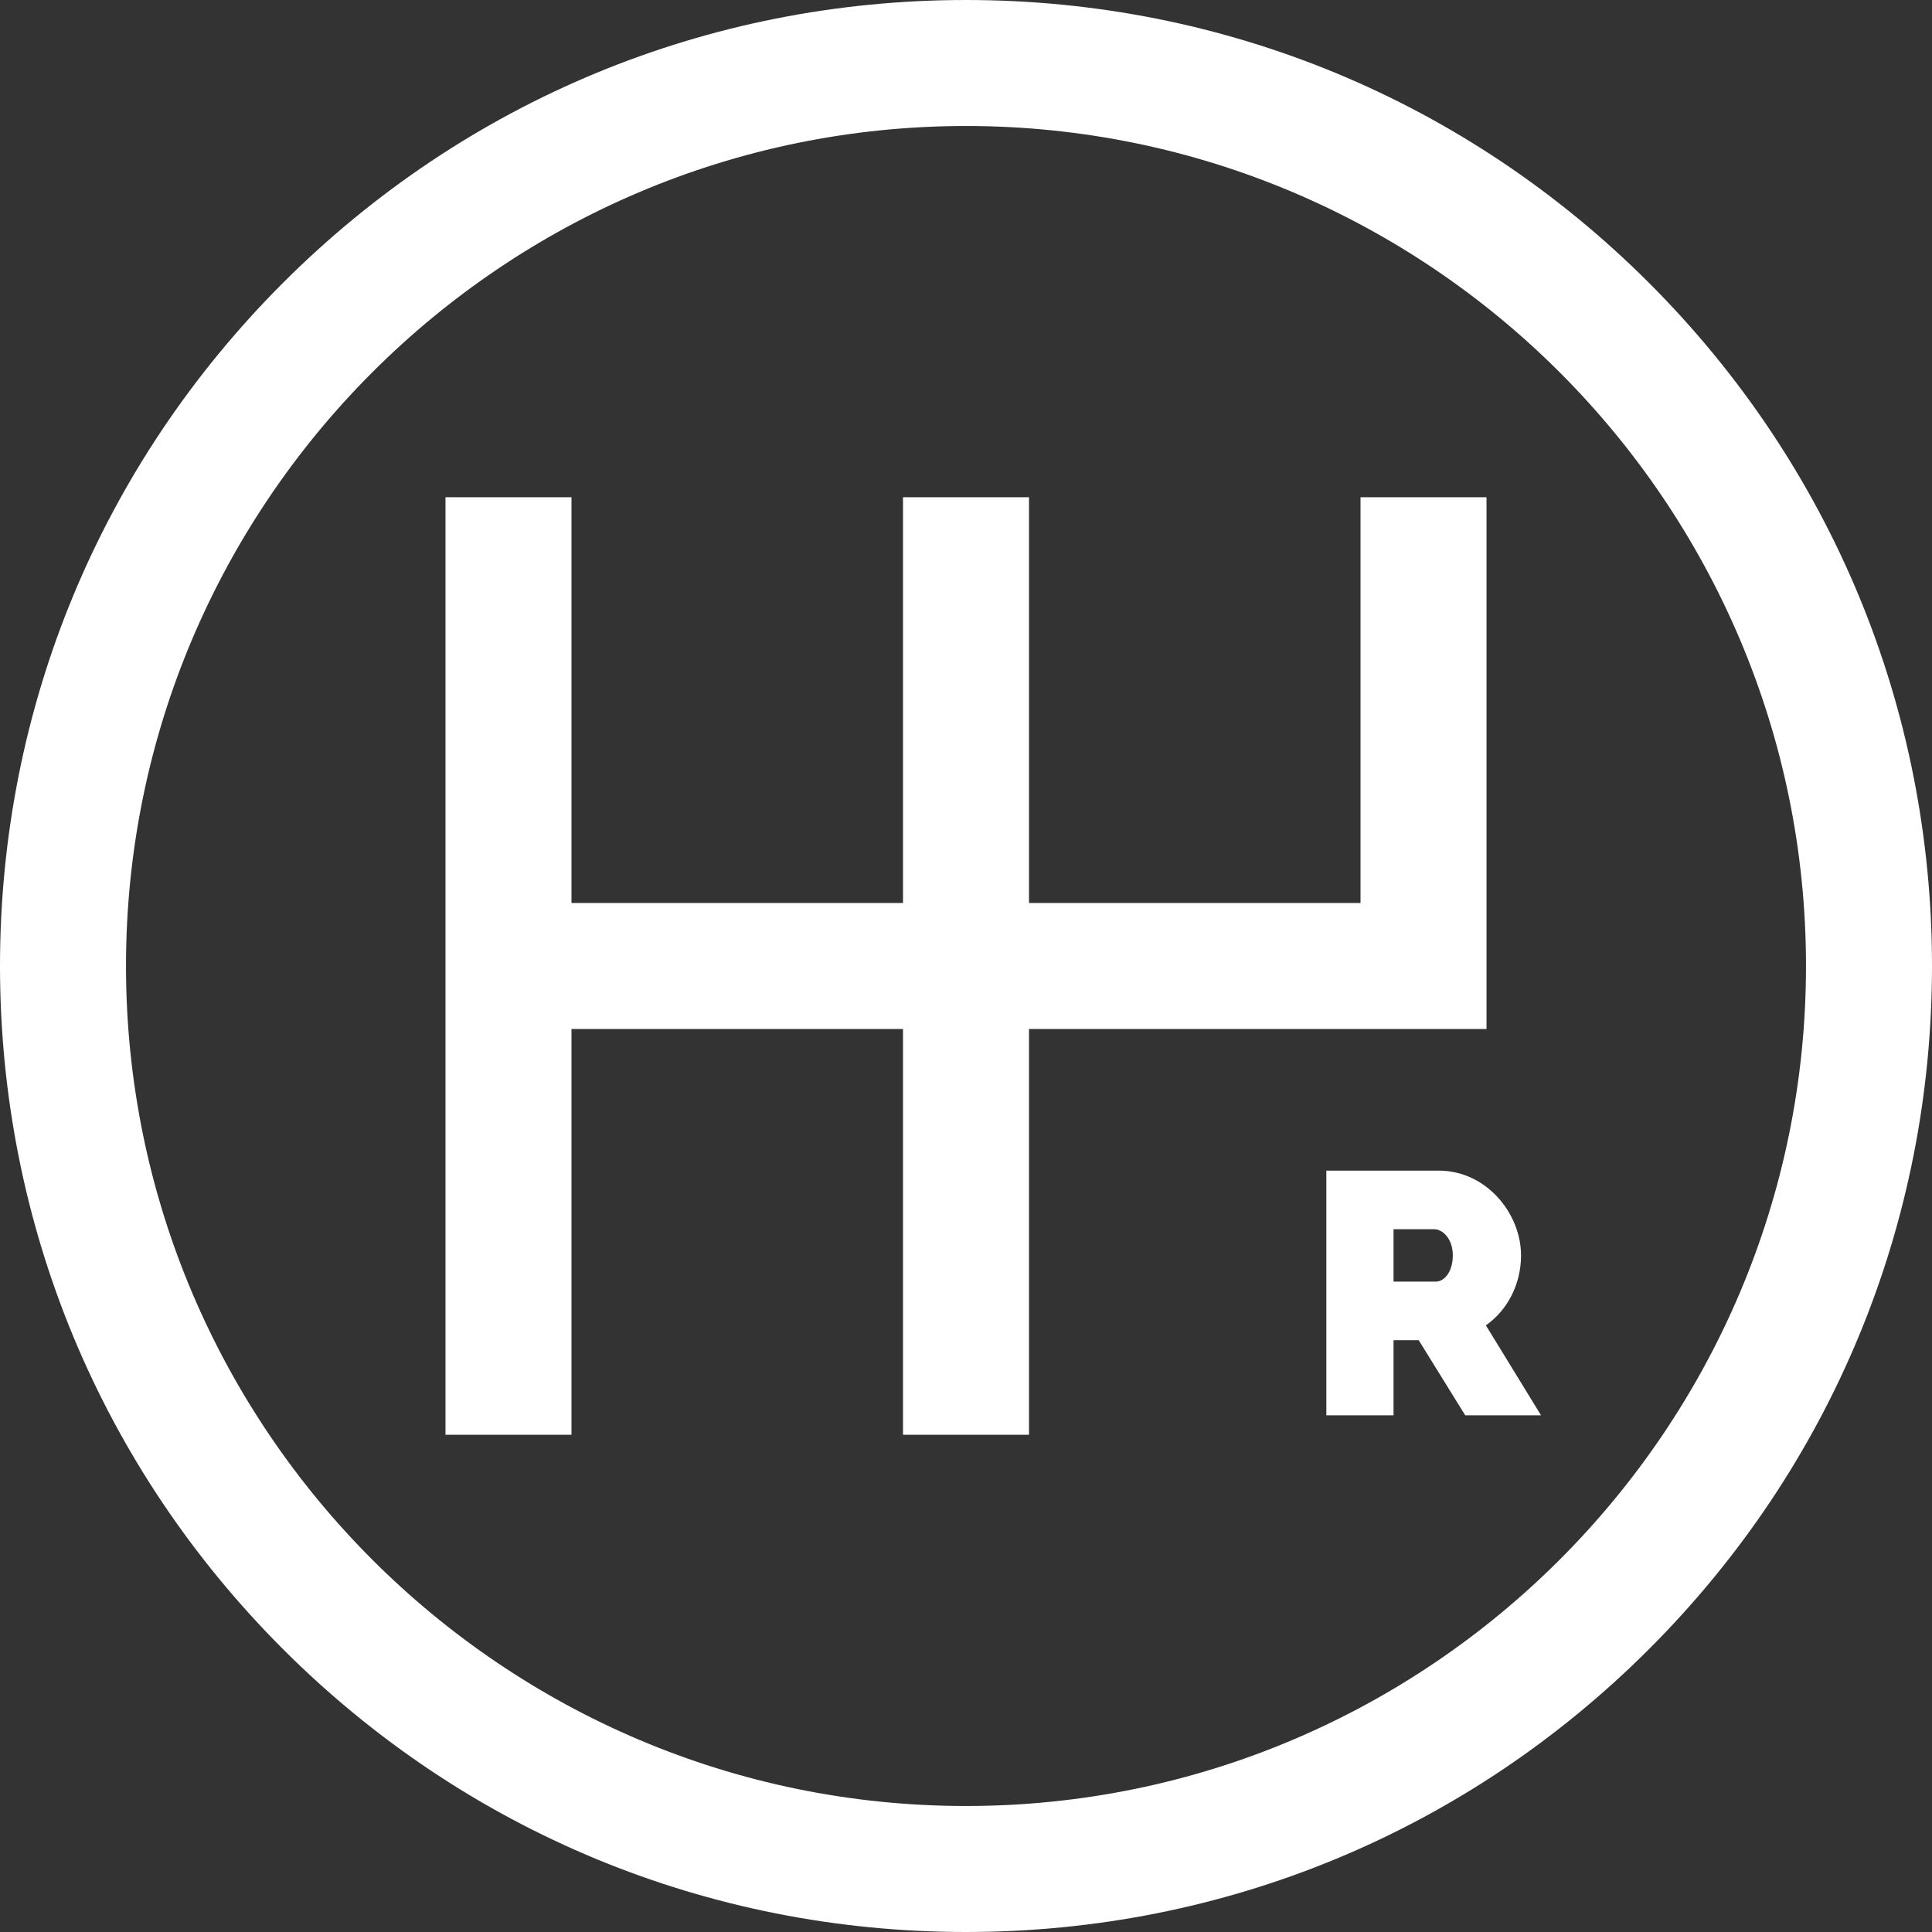
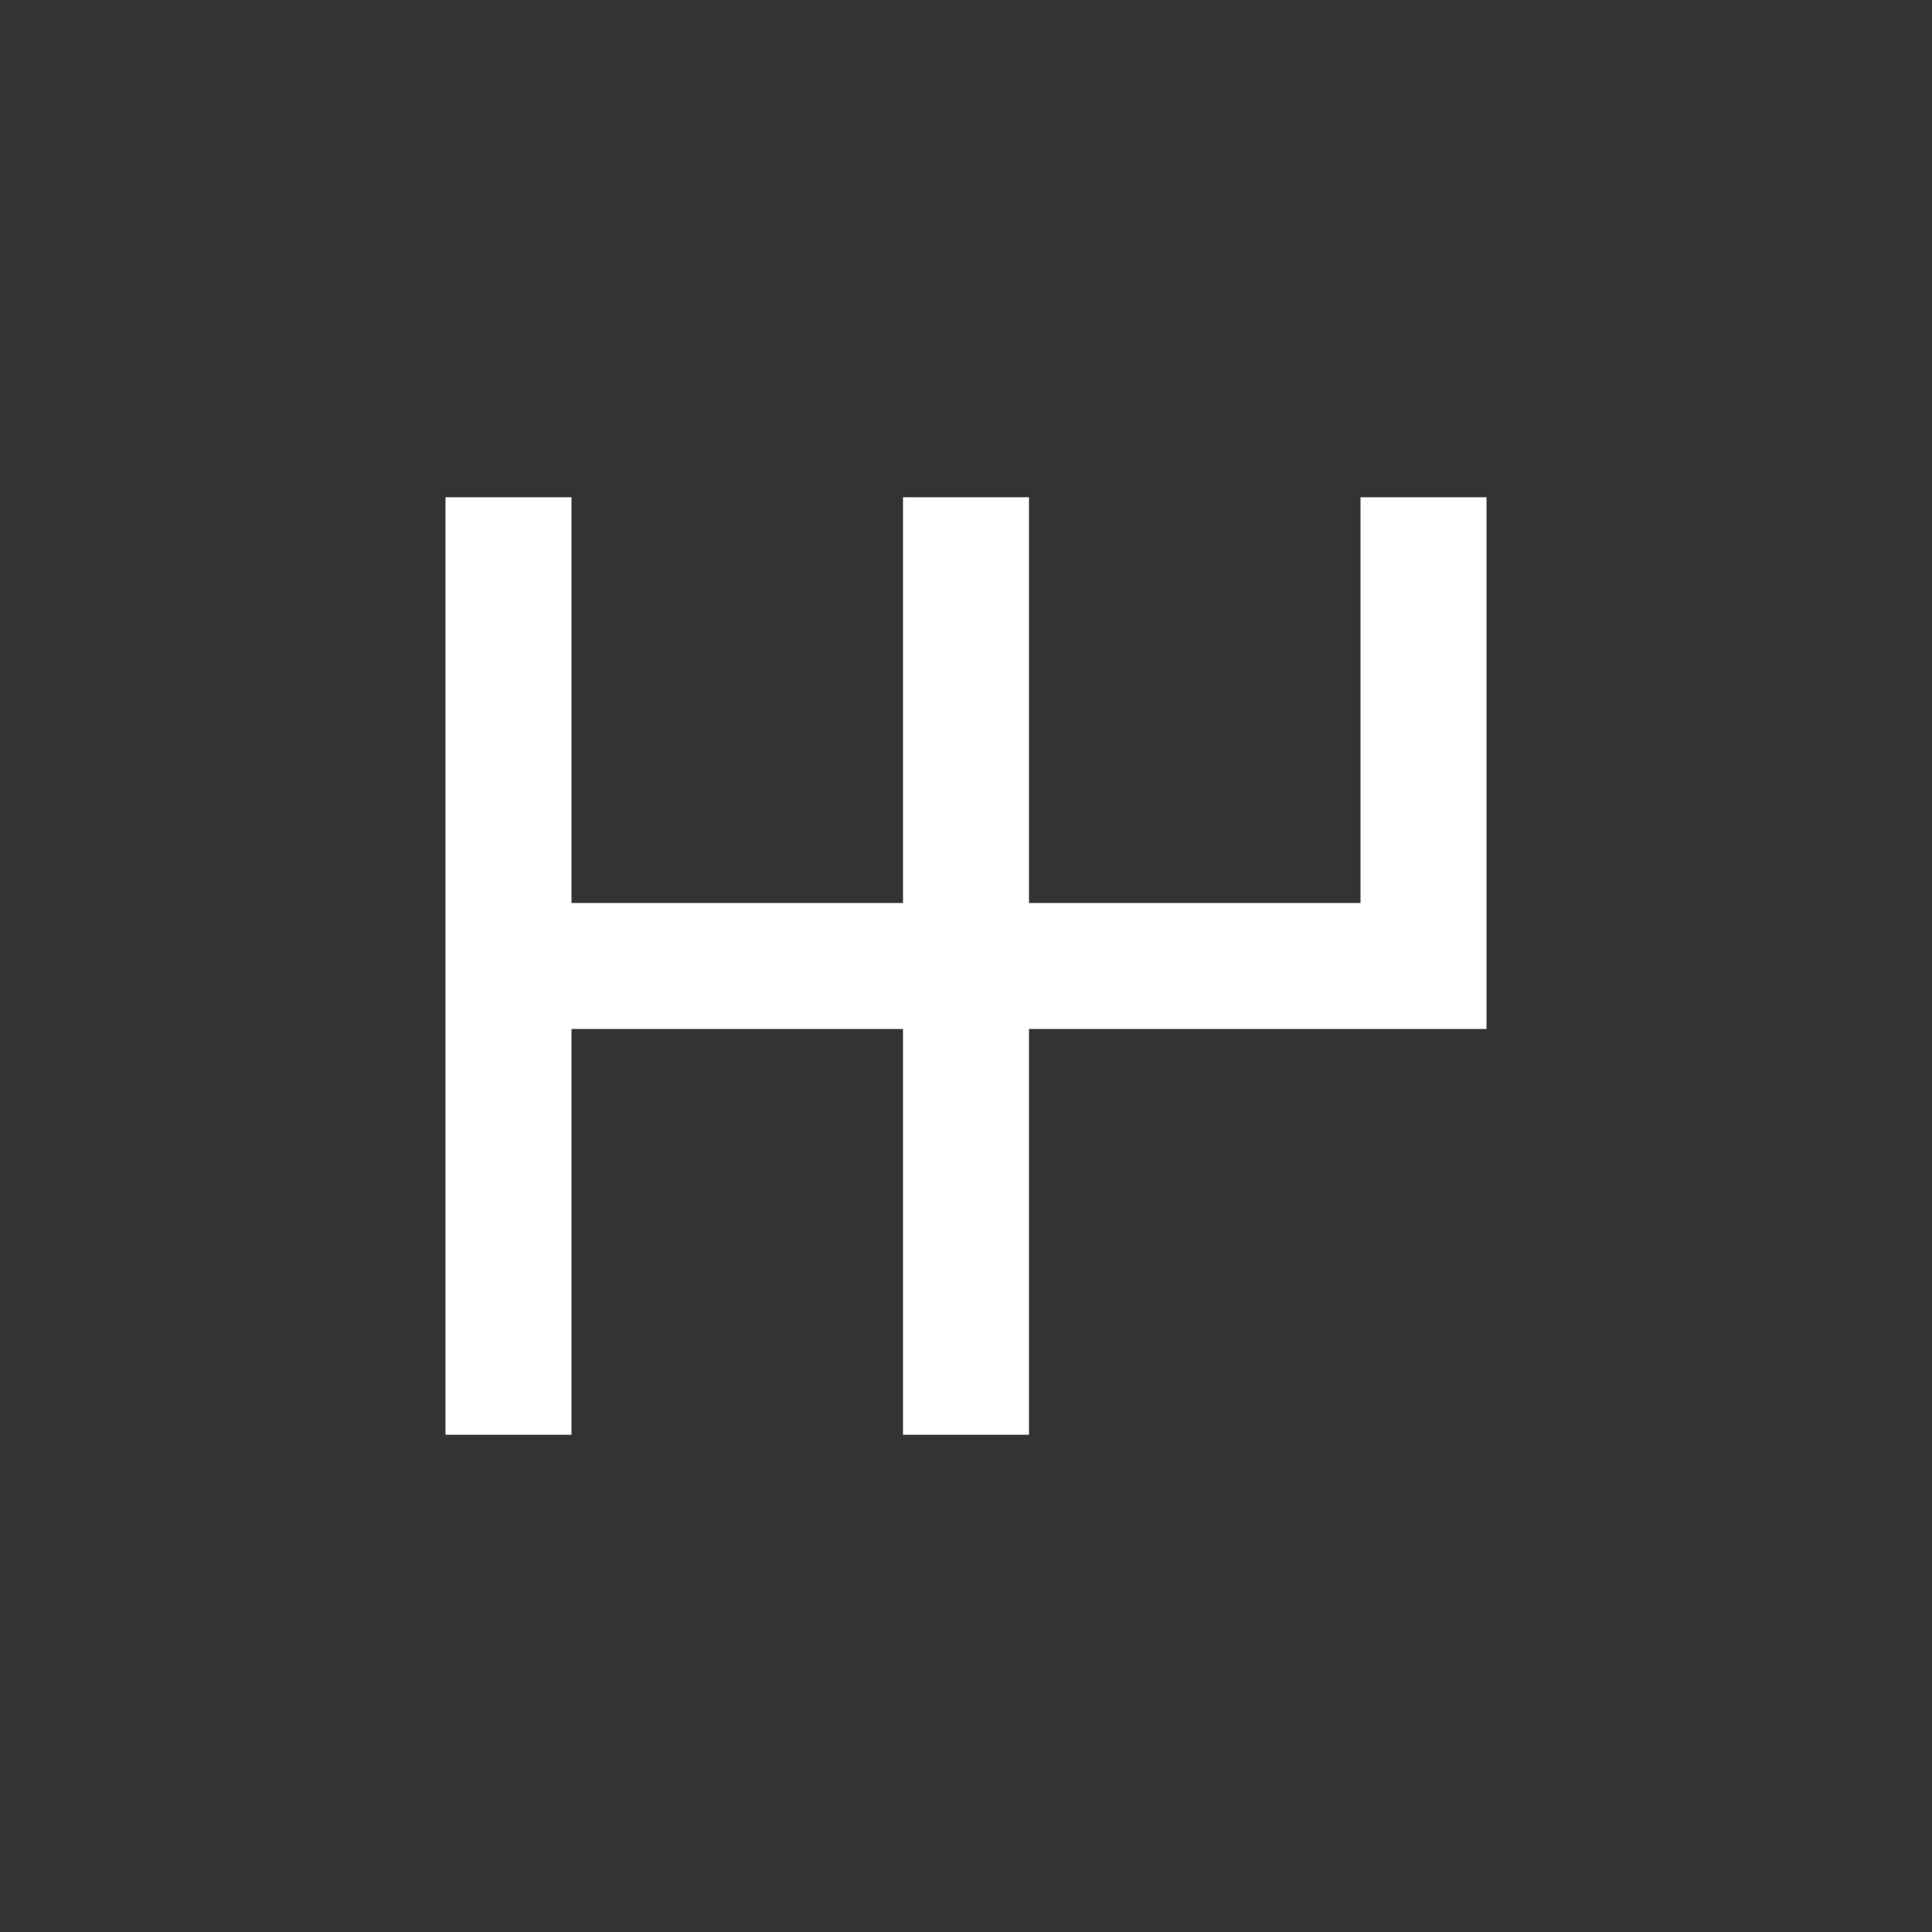
<svg xmlns="http://www.w3.org/2000/svg" xmlns:ns1="http://sodipodi.sourceforge.net/DTD/sodipodi-0.dtd" xmlns:ns2="http://www.inkscape.org/namespaces/inkscape" fill="#000000" height="800px" width="800px" id="Layer_1" viewBox="0 0 512 512" xml:space="preserve" ns1:docname="gearshift-svgrepo-com-white.svg" ns2:version="1.4 (86a8ad7, 2024-10-11)">
  <rect x="0" y="0" width="512" height="512" fill="#333333" stroke="none" />
  <defs id="defs6" />
  <g id="g2" style="fill:#ffffff;fill-opacity:1">
    <g id="g1" style="fill:#ffffff;fill-opacity:1">
      <polygon points="360.55,131.774 360.55,239.304 272.696,239.304 272.696,131.774 239.304,131.774 239.304,239.304 151.45,239.304     151.45,131.774 118.058,131.774 118.058,380.227 151.45,380.227 151.45,272.696 239.304,272.696 239.304,380.227 272.696,380.227     272.696,272.696 393.942,272.696 393.942,131.774   " id="polygon1" style="fill:#ffffff;fill-opacity:1" />
    </g>
  </g>
  <g id="g4" style="fill:#ffffff;fill-opacity:1">
    <g id="g3" style="fill:#ffffff;fill-opacity:1">
-       <path d="M437.02,74.98C388.667,26.628,324.38,0,256,0S123.333,26.628,74.98,74.98C26.628,123.333,0,187.619,0,256    s26.628,132.667,74.98,181.02C123.333,485.372,187.62,512,256,512s132.667-26.628,181.02-74.98    C485.372,388.667,512,324.381,512,256S485.372,123.333,437.02,74.98z M256,478.609c-122.746,0-222.609-99.862-222.609-222.609    S133.254,33.391,256,33.391S478.609,133.254,478.609,256S378.746,478.609,256,478.609z" id="path2" style="fill:#ffffff;fill-opacity:1" />
-     </g>
+       </g>
  </g>
  <g id="g6" style="fill:#ffffff;fill-opacity:1">
    <g id="g5" style="fill:#ffffff;fill-opacity:1">
-       <path d="M393.775,351.234c5.845-4.11,9.315-11.05,9.315-18.539c0-11.05-9.133-22.466-21.826-22.466h-29.771v64.838h17.808v-19.907    h6.666l12.329,19.908h20.09L393.775,351.234z M380.534,339.636h-11.233v-13.881h10.776c2.192,0,4.932,2.465,4.932,6.94    C385.008,337.079,382.726,339.636,380.534,339.636z" id="path4" style="fill:#ffffff;fill-opacity:1" />
-     </g>
+       </g>
  </g>
</svg>